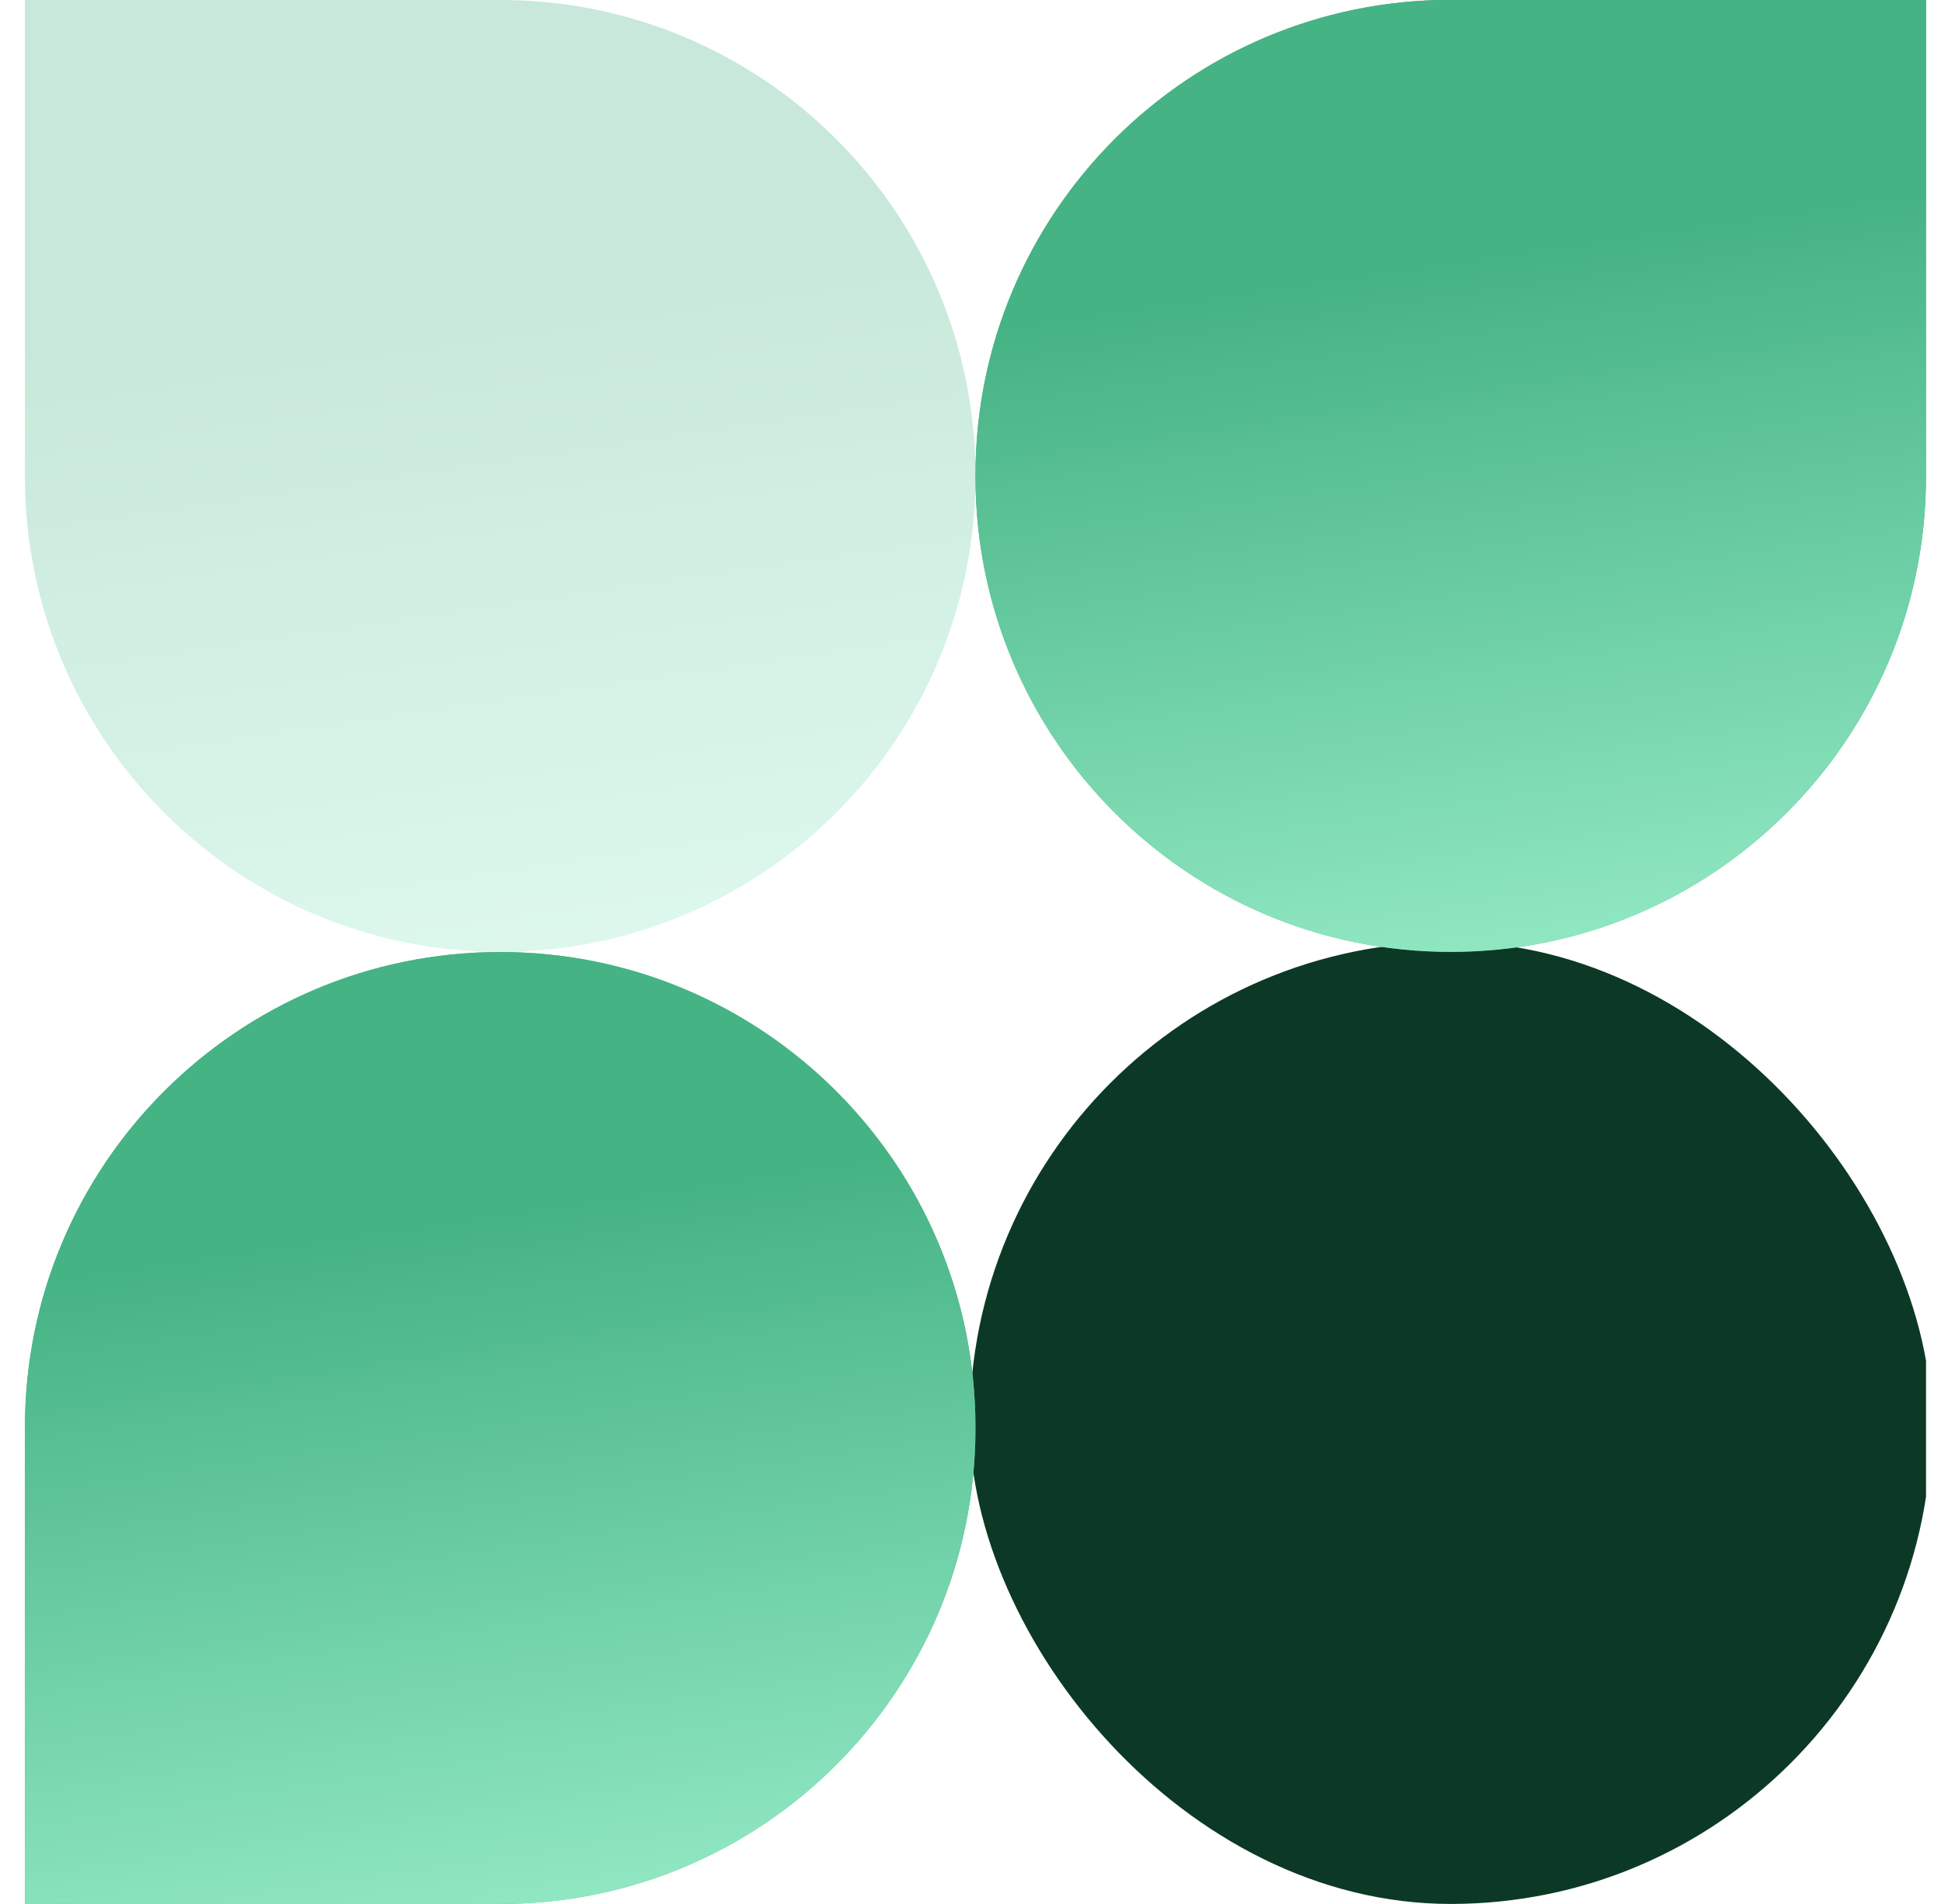
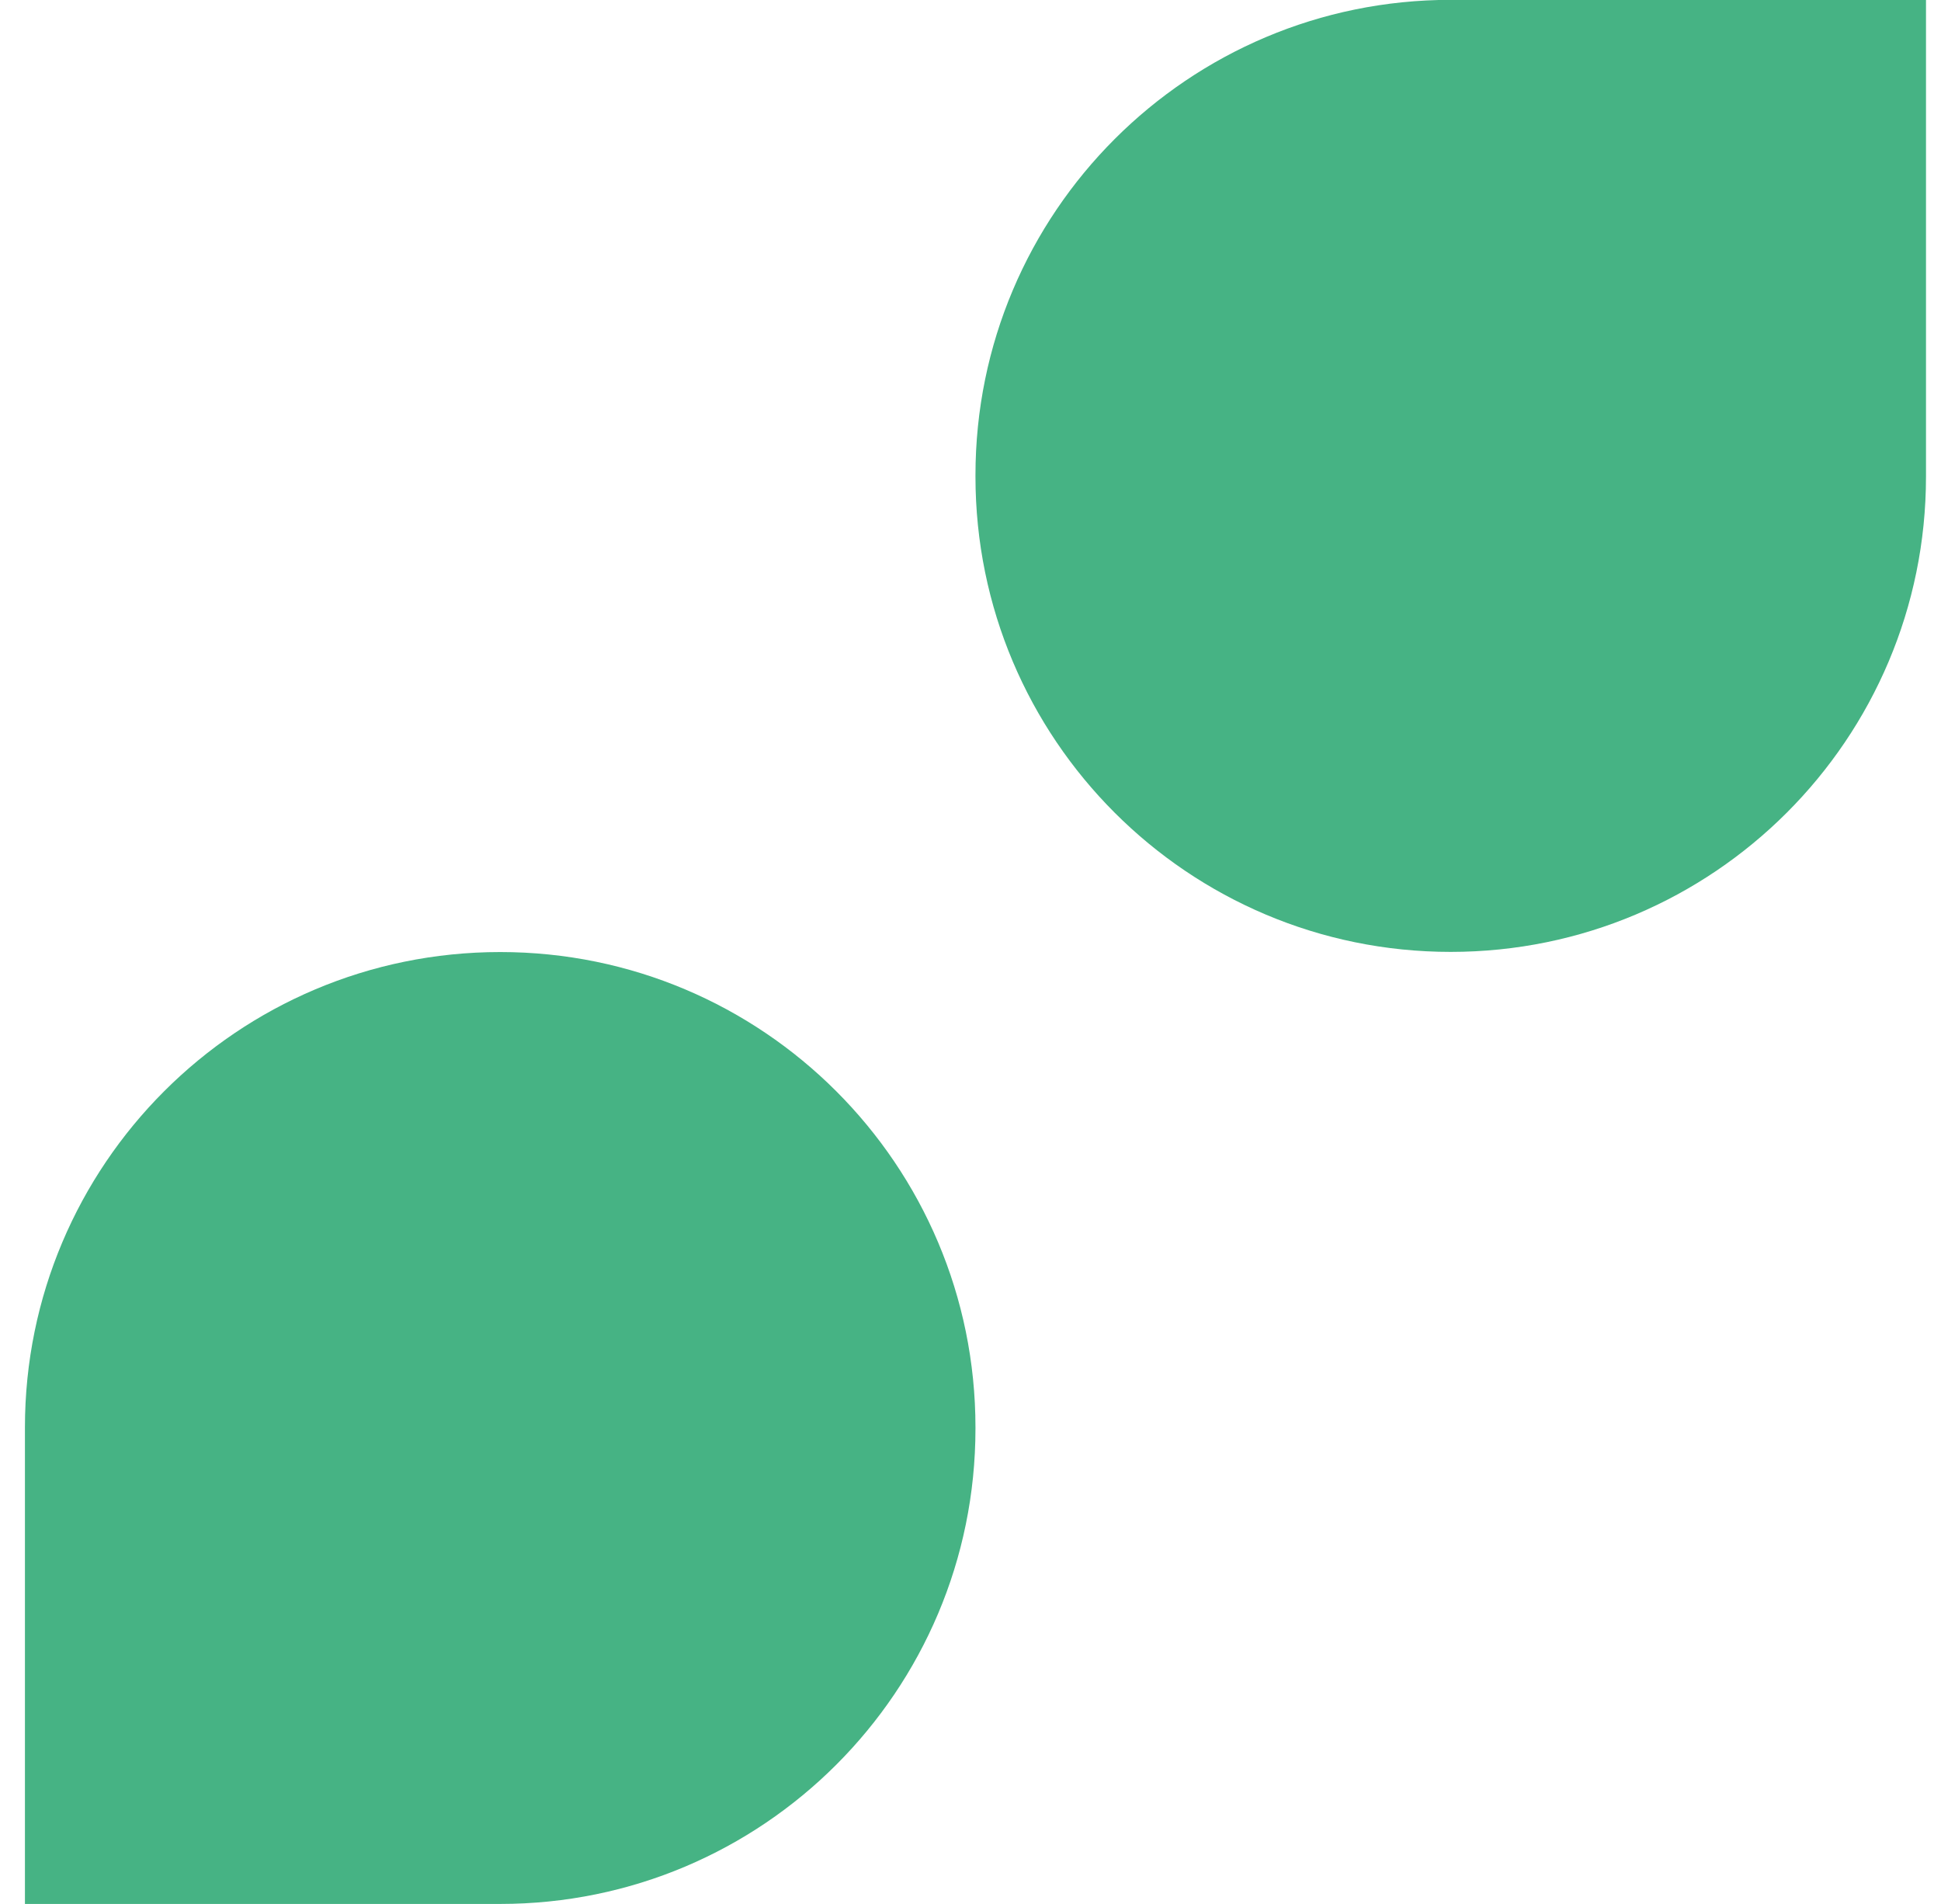
<svg xmlns="http://www.w3.org/2000/svg" width="52" height="51" viewBox="0 0 52 51" fill="none">
  <g clip-path="url(#clip0_5244_9520)">
-     <rect x="25.98" y="25.23" width="25.77" height="25.77" rx="12.885" fill="#0C3926" />
    <path d="M38.865 0H51.598V12.765C51.598 19.798 45.898 25.498 38.865 25.498C31.833 25.498 26.133 19.798 26.133 12.765V12.729C26.133 5.696 31.833 -0.004 38.865 -0.004V0Z" fill="#46B384" />
-     <path d="M38.865 0H51.598V12.765C51.598 19.798 45.898 25.498 38.865 25.498C31.833 25.498 26.133 19.798 26.133 12.765V12.729C26.133 5.696 31.833 -0.004 38.865 -0.004V0Z" fill="url(#paint0_linear_5244_9520)" />
-     <path d="M13.401 0H0.668V12.765C0.668 19.798 6.368 25.498 13.401 25.498C20.433 25.498 26.133 19.798 26.133 12.765V12.729C26.133 5.7 20.433 0 13.401 0Z" fill="url(#paint1_linear_5244_9520)" fill-opacity="0.3" />
    <path d="M13.401 51H0.668V38.235C0.668 31.202 6.368 25.502 13.401 25.502C20.433 25.502 26.133 31.202 26.133 38.235V38.267C26.133 45.3 20.433 51 13.401 51Z" fill="#46B384" />
-     <path d="M13.401 51H0.668V38.235C0.668 31.202 6.368 25.502 13.401 25.502C20.433 25.502 26.133 31.202 26.133 38.235V38.267C26.133 45.3 20.433 51 13.401 51Z" fill="url(#paint2_linear_5244_9520)" />
  </g>
  <defs>
    <linearGradient id="paint0_linear_5244_9520" x1="26.135" y1="0.441" x2="30.051" y2="27.249" gradientUnits="userSpaceOnUse">
      <stop offset="0.307" stop-color="#46B384" />
      <stop offset="1" stop-color="#91E8C3" />
    </linearGradient>
    <linearGradient id="paint1_linear_5244_9520" x1="0.67" y1="0.445" x2="4.585" y2="27.248" gradientUnits="userSpaceOnUse">
      <stop offset="0.307" stop-color="#46B384" />
      <stop offset="1" stop-color="#91E8C3" />
    </linearGradient>
    <linearGradient id="paint2_linear_5244_9520" x1="0.67" y1="25.947" x2="4.585" y2="52.75" gradientUnits="userSpaceOnUse">
      <stop offset="0.307" stop-color="#46B384" />
      <stop offset="1" stop-color="#91E8C3" />
    </linearGradient>
    <clipPath id="clip0_5244_9520">
      <rect width="50.931" height="51" fill="white" transform="translate(0.668)" />
    </clipPath>
  </defs>
</svg>